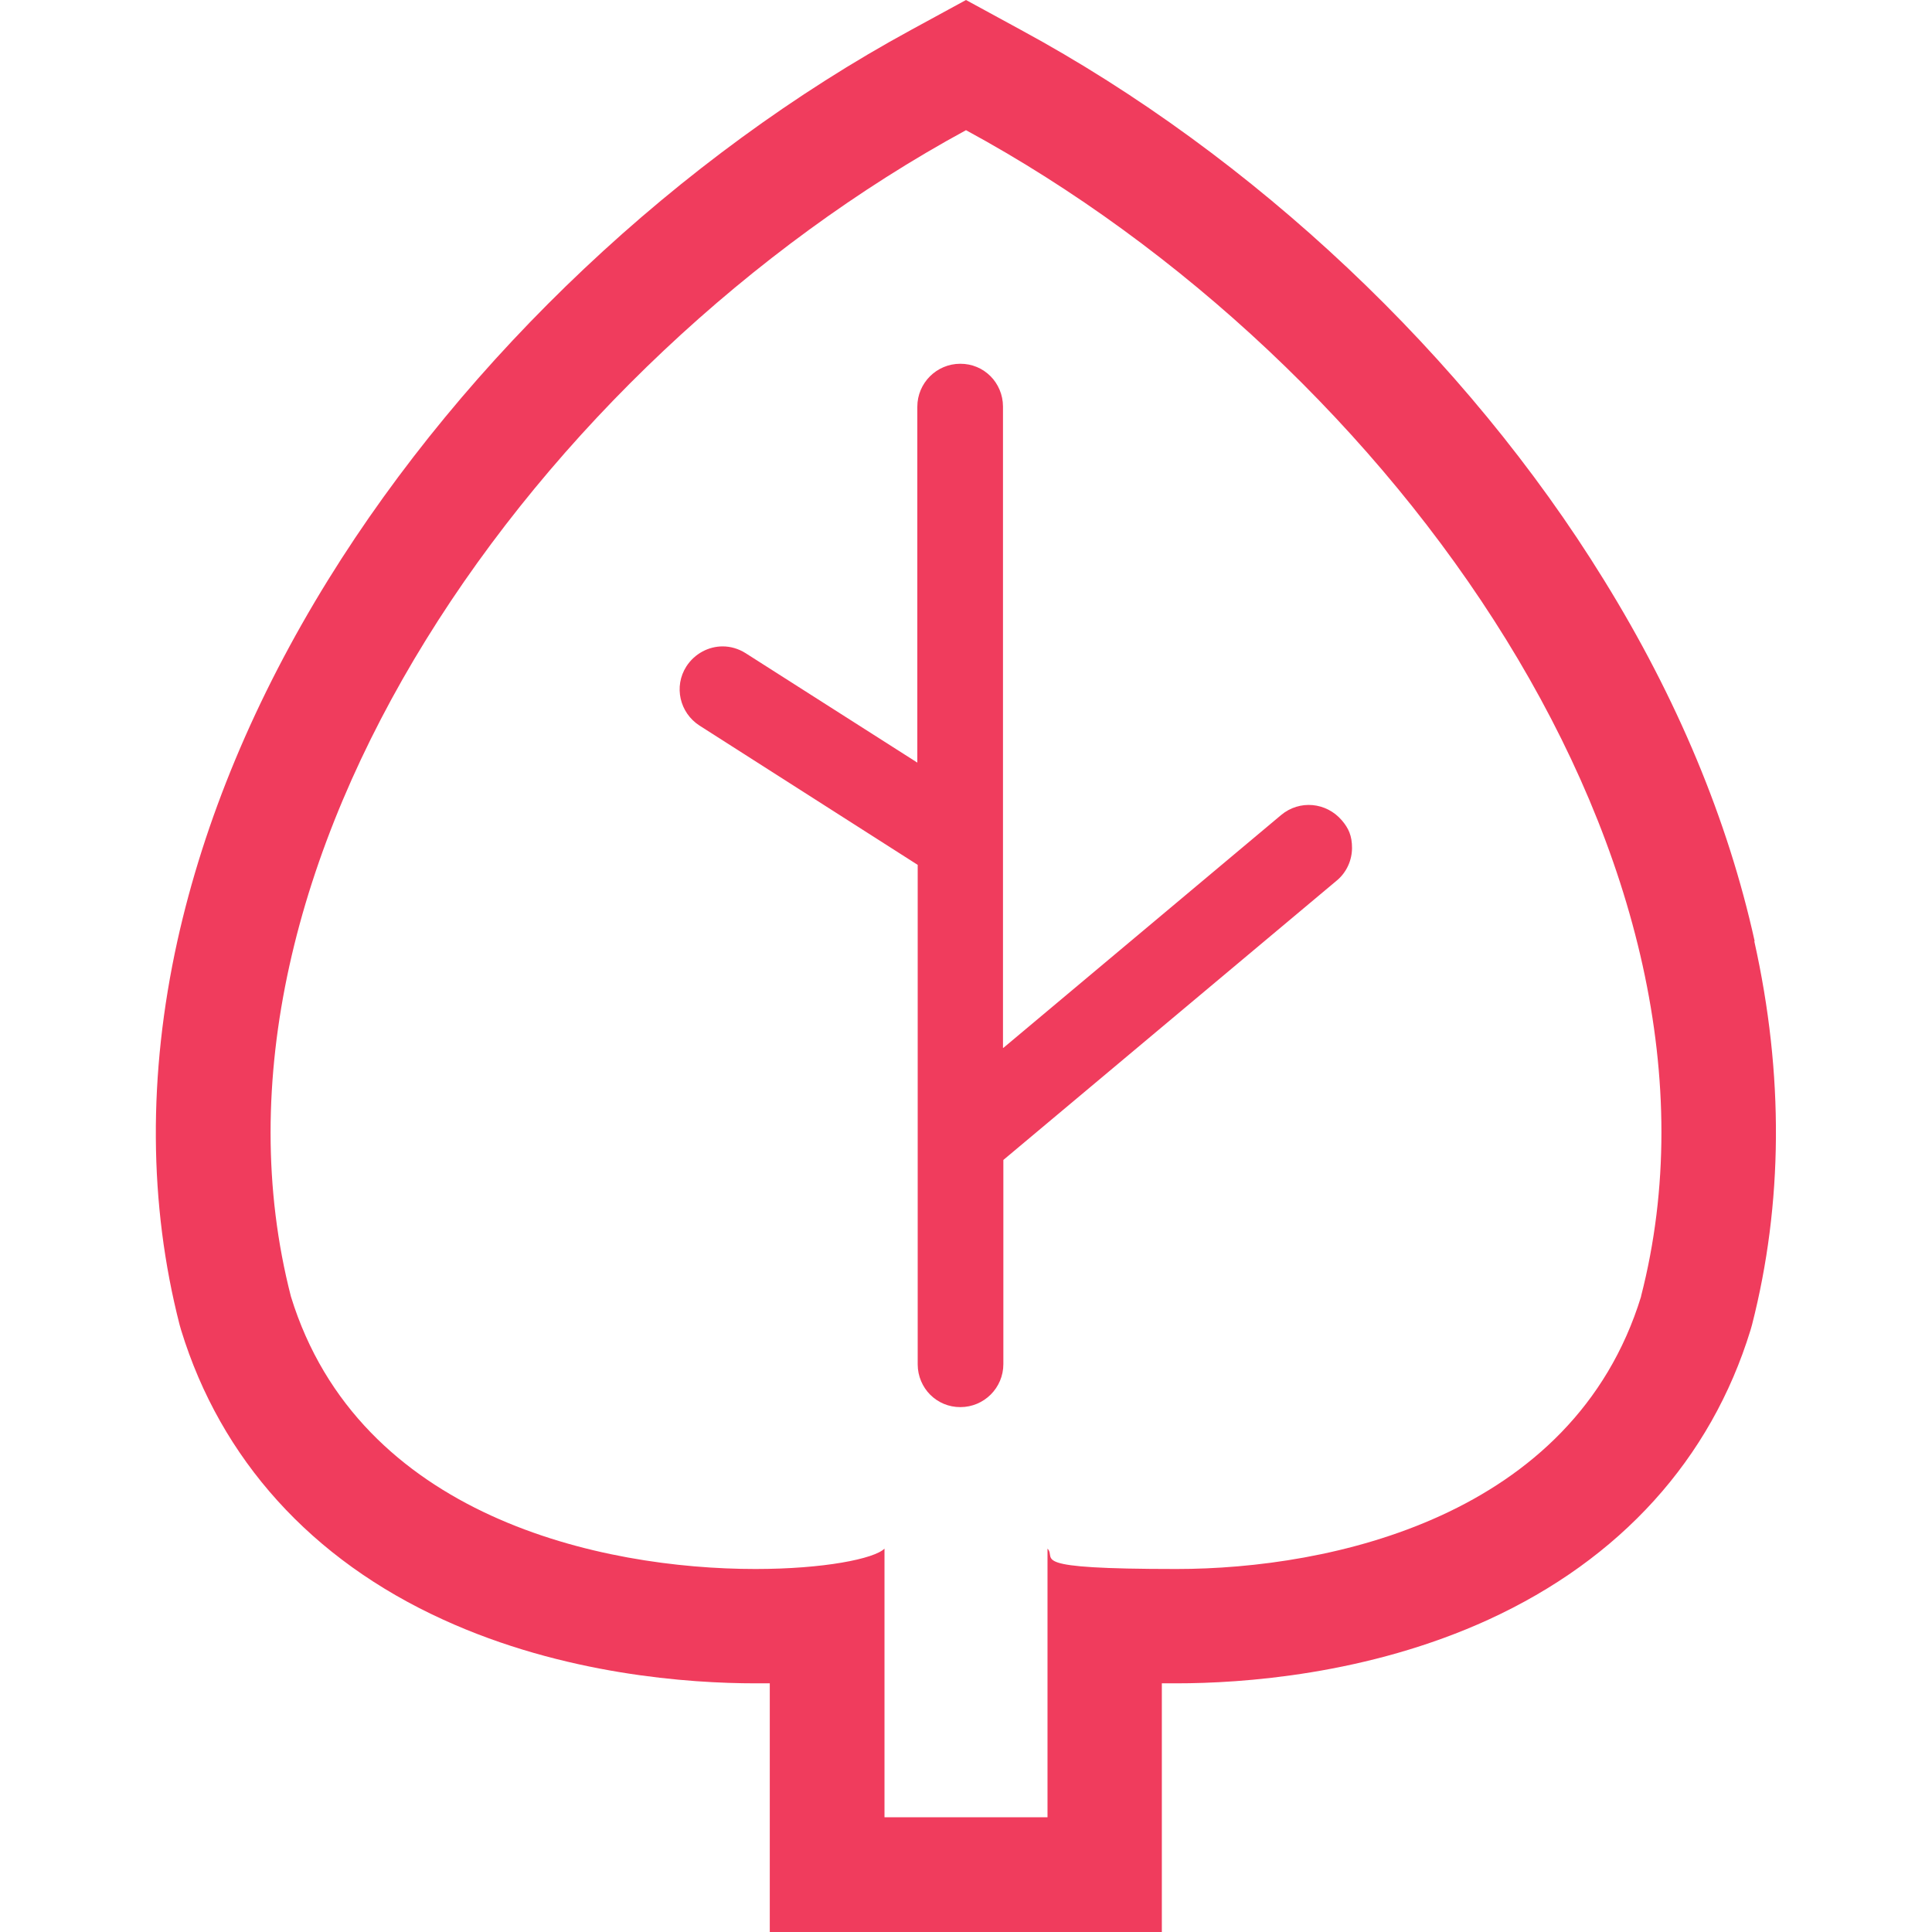
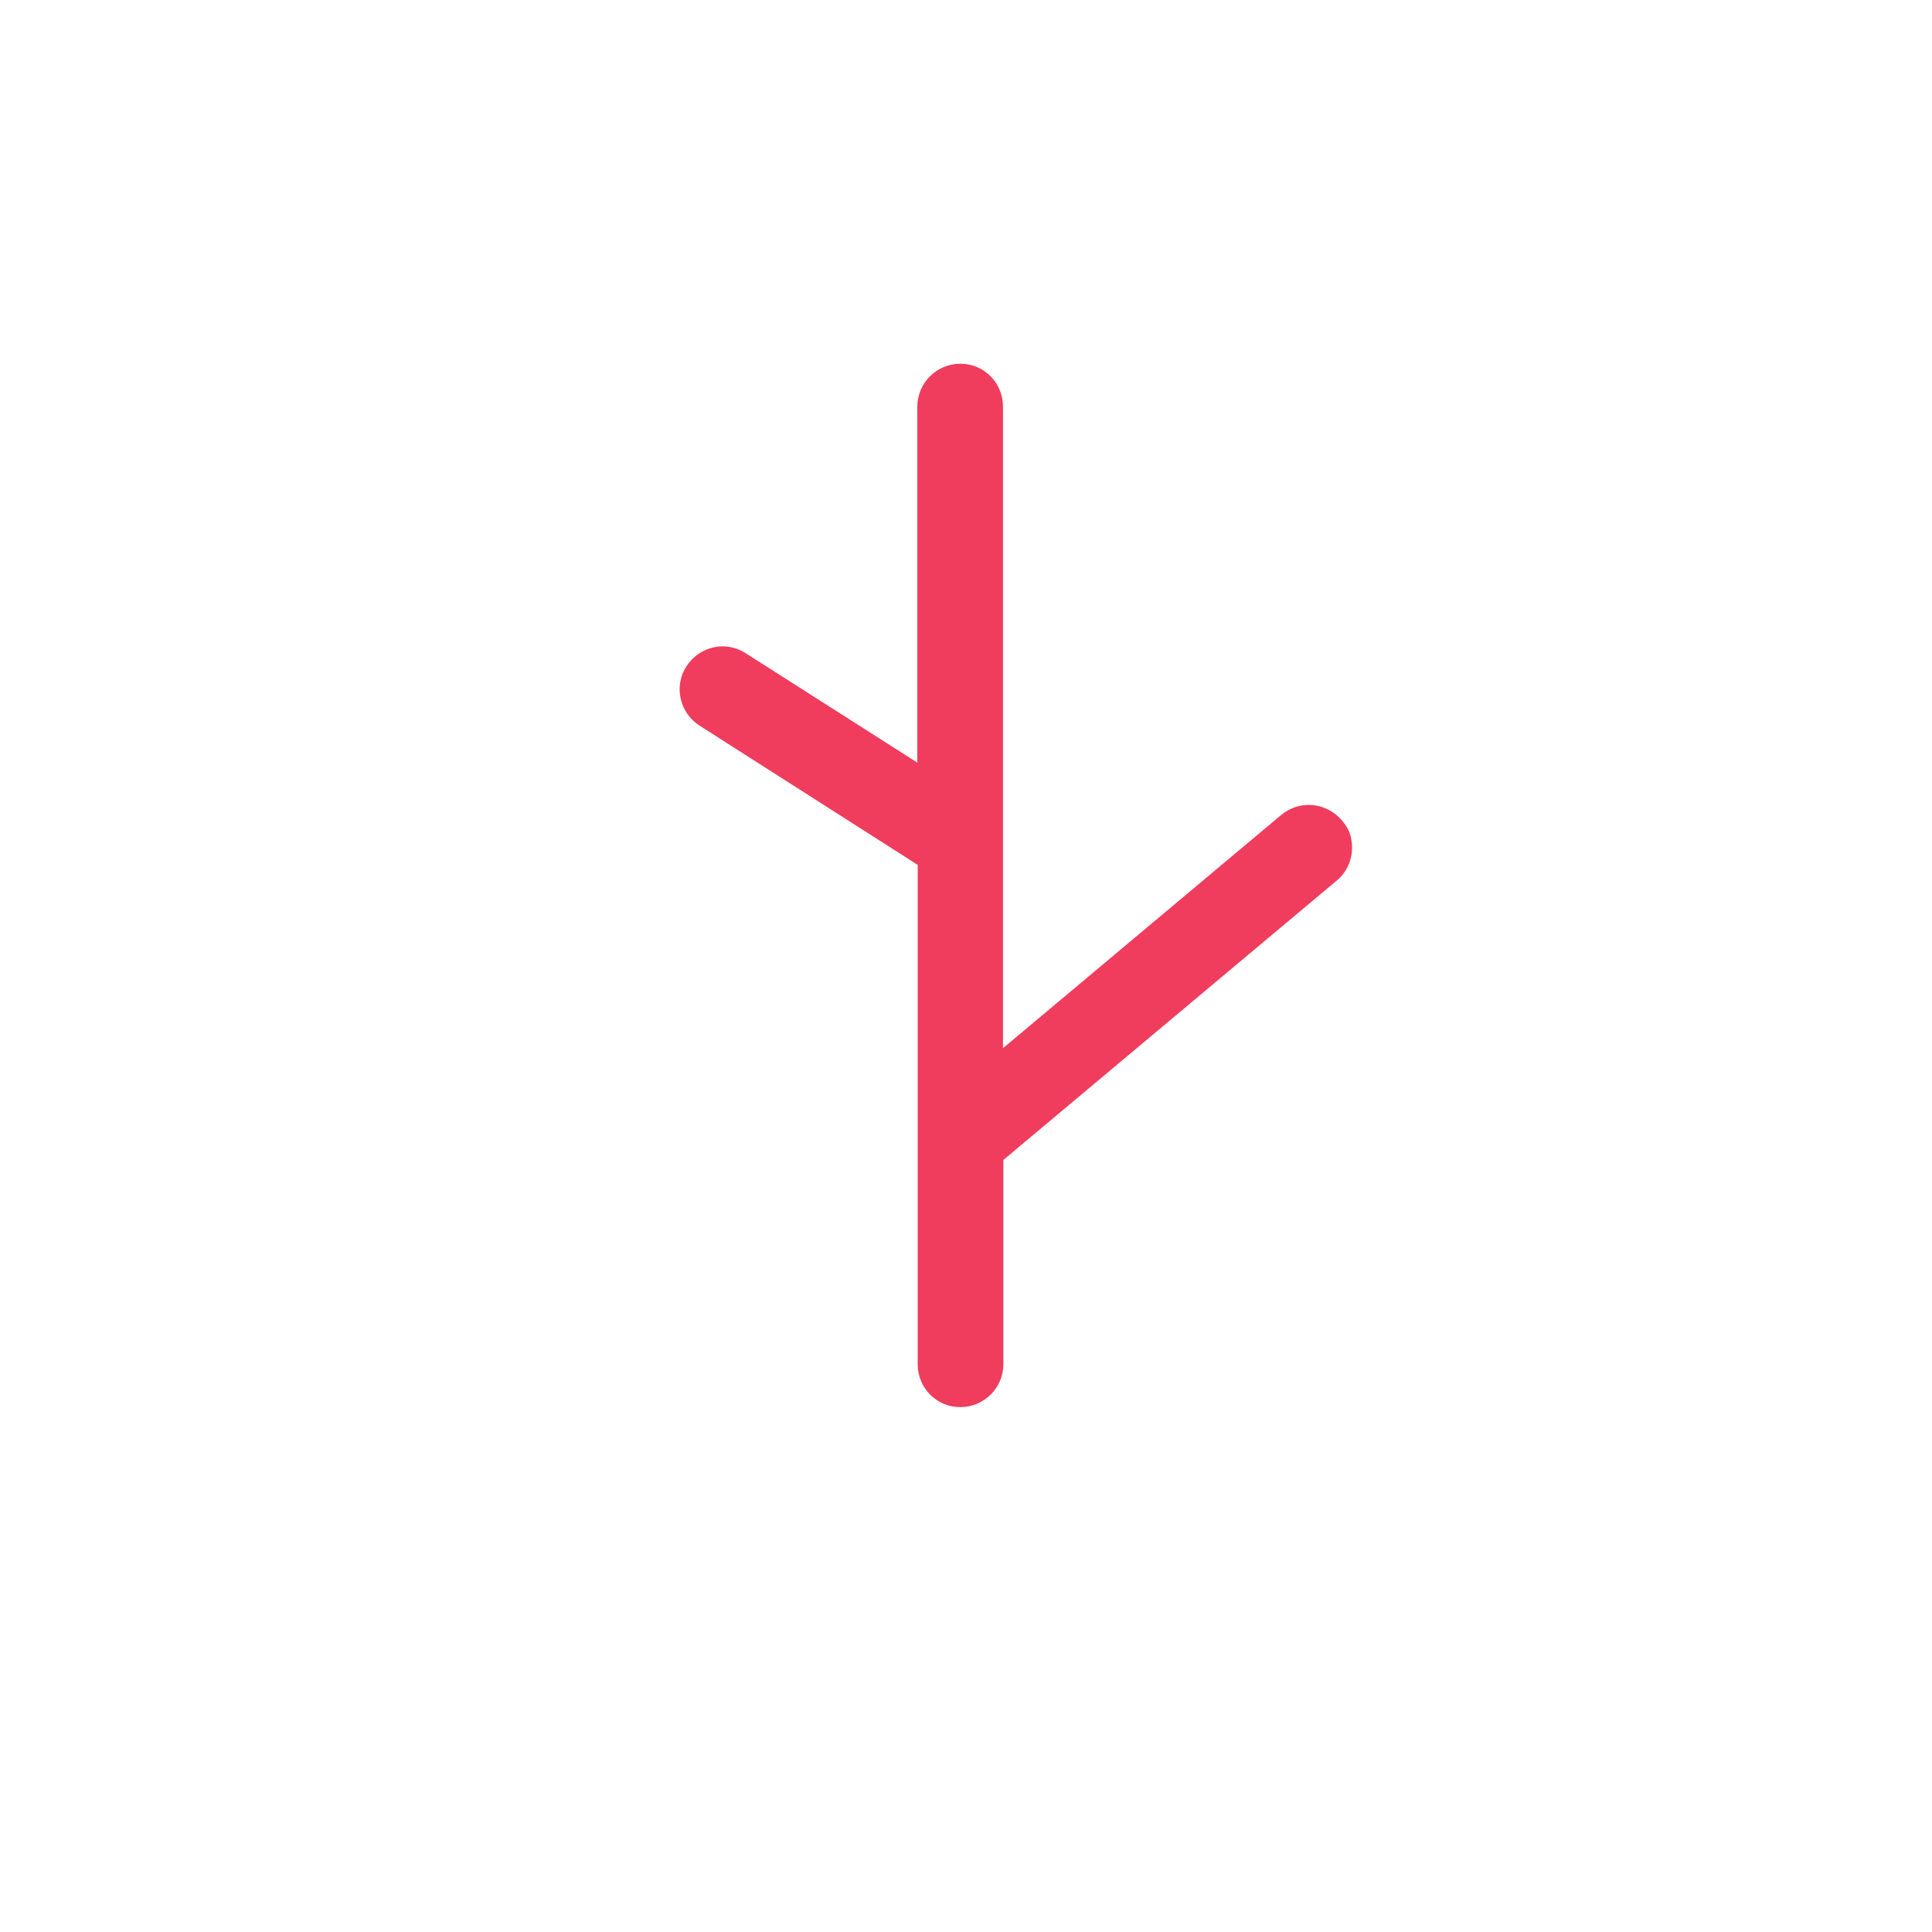
<svg xmlns="http://www.w3.org/2000/svg" id="_x32_" version="1.1" viewBox="0 0 512 512">
  <defs>
    <style>
      .st0 {
        fill: #f03c5d;
      }
    </style>
  </defs>
  <path class="st0" d="M265.8,277.7V107.7c0-3.1-1.3-6-3.3-8-2.1-2.1-4.9-3.3-8-3.3-6.3,0-11.4,5.1-11.4,11.4v94.3l-45.5-29c-1.9-1.2-4-1.8-6.1-1.8-3.7,0-7.4,1.9-9.6,5.3-3.4,5.3-1.8,12.3,3.5,15.7l57.8,36.9v132.4c0,3.1,1.3,6,3.3,8,2.1,2.1,4.9,3.3,8,3.3,6.3,0,11.4-5.1,11.4-11.4v-54.1l88.3-74c2.7-2.2,4.1-5.5,4.1-8.7s-.9-5.2-2.7-7.3c-4.1-4.8-11.2-5.5-16.1-1.4l-73.6,61.7Z" />
-   <path class="st0" d="M465,249.4c-7.1-32.1-20.5-64.3-40-95.8-36.5-59.2-92.8-112.3-154.5-145.7l-14.5-7.9-14.5,7.9c-61.6,33.5-117.9,86.6-154.5,145.7-19.5,31.5-32.9,63.8-40,95.8-7.8,35.4-7.6,69.7.6,101.7l.2.7.2.7c10.5,34.2,34.5,60.8,69.4,76.7,32.1,14.7,65.6,16.9,82.7,16.9s2.6,0,3.9,0v65.9h103.9v-65.9c1.3,0,2.5,0,3.9,0,17.1,0,50.6-2.2,82.7-16.9,34.9-16,58.9-42.5,69.4-76.7l.2-.7.2-.7c8.2-32.1,8.5-66.3.6-101.7ZM434.9,343.6c-18,58.5-82.4,72.2-123.1,72.2s-31.6-2.7-34.2-5.4v71.2h-43.2v-71.2c-2.7,2.7-16.1,5.4-34.2,5.4-40.7,0-105.1-13.7-123.1-72.2C47.8,229.7,142.2,96.4,256,34.5c113.9,61.8,208.2,195.2,178.9,309Z" />
</svg>